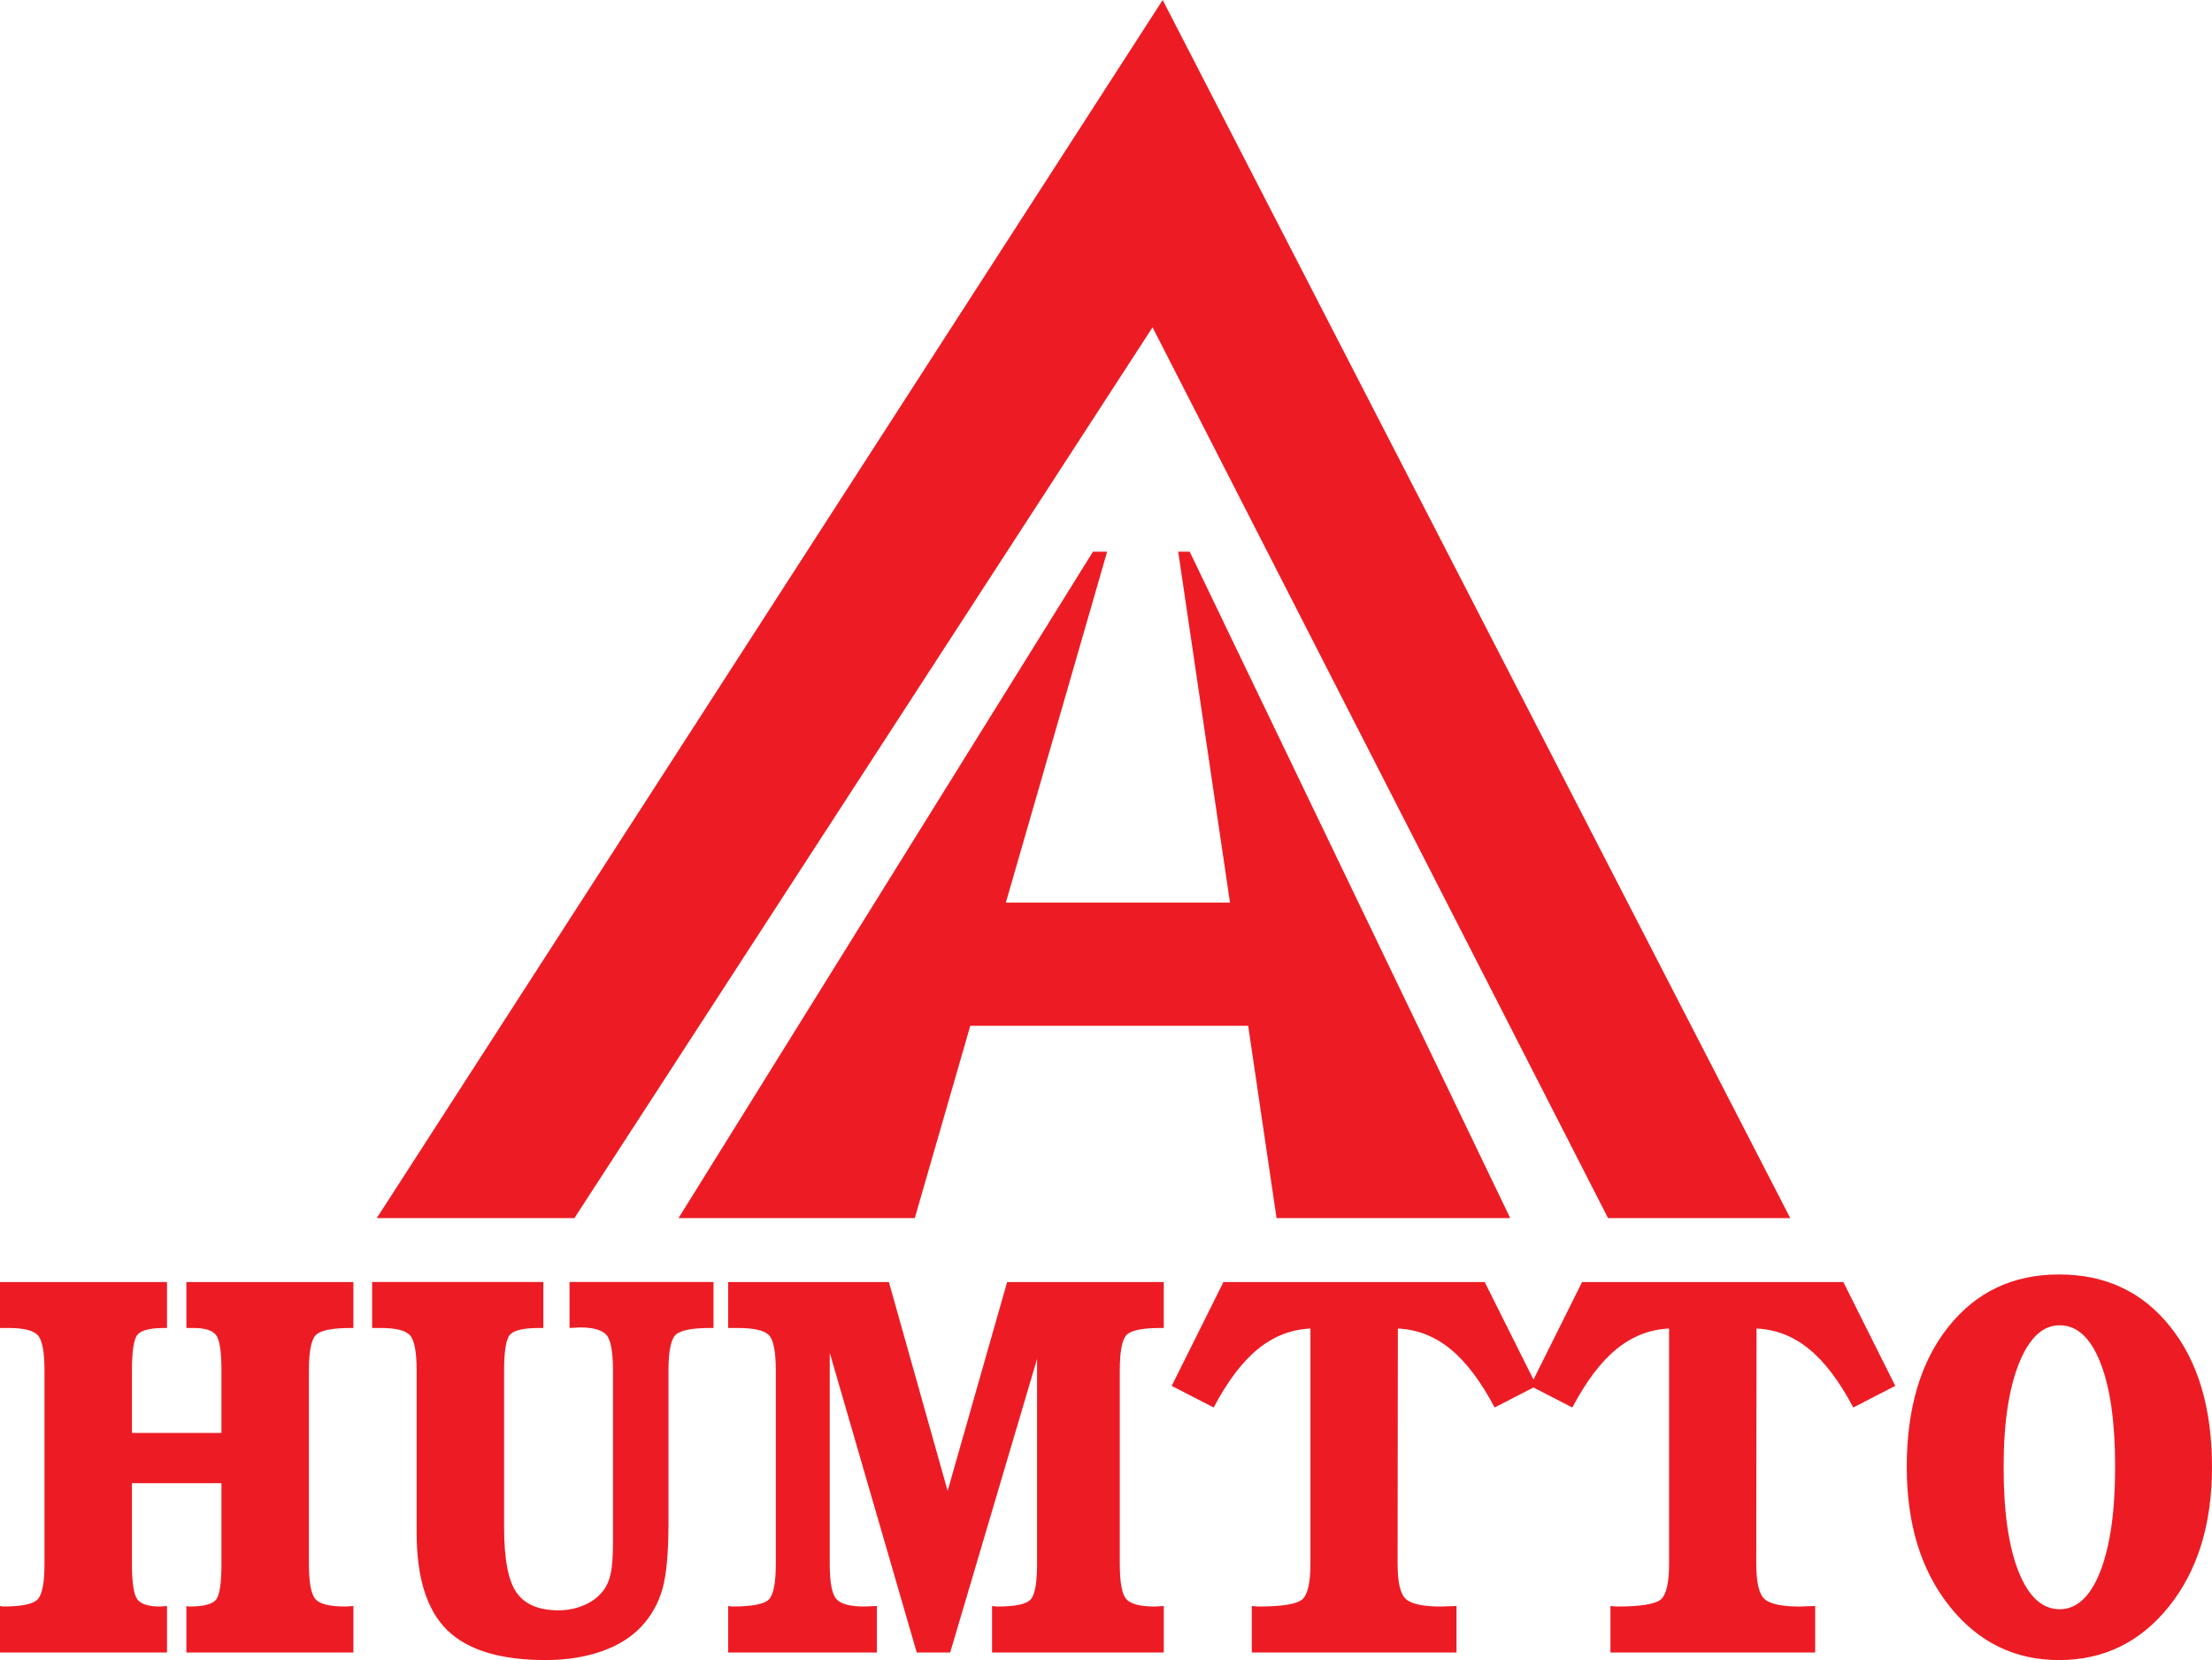
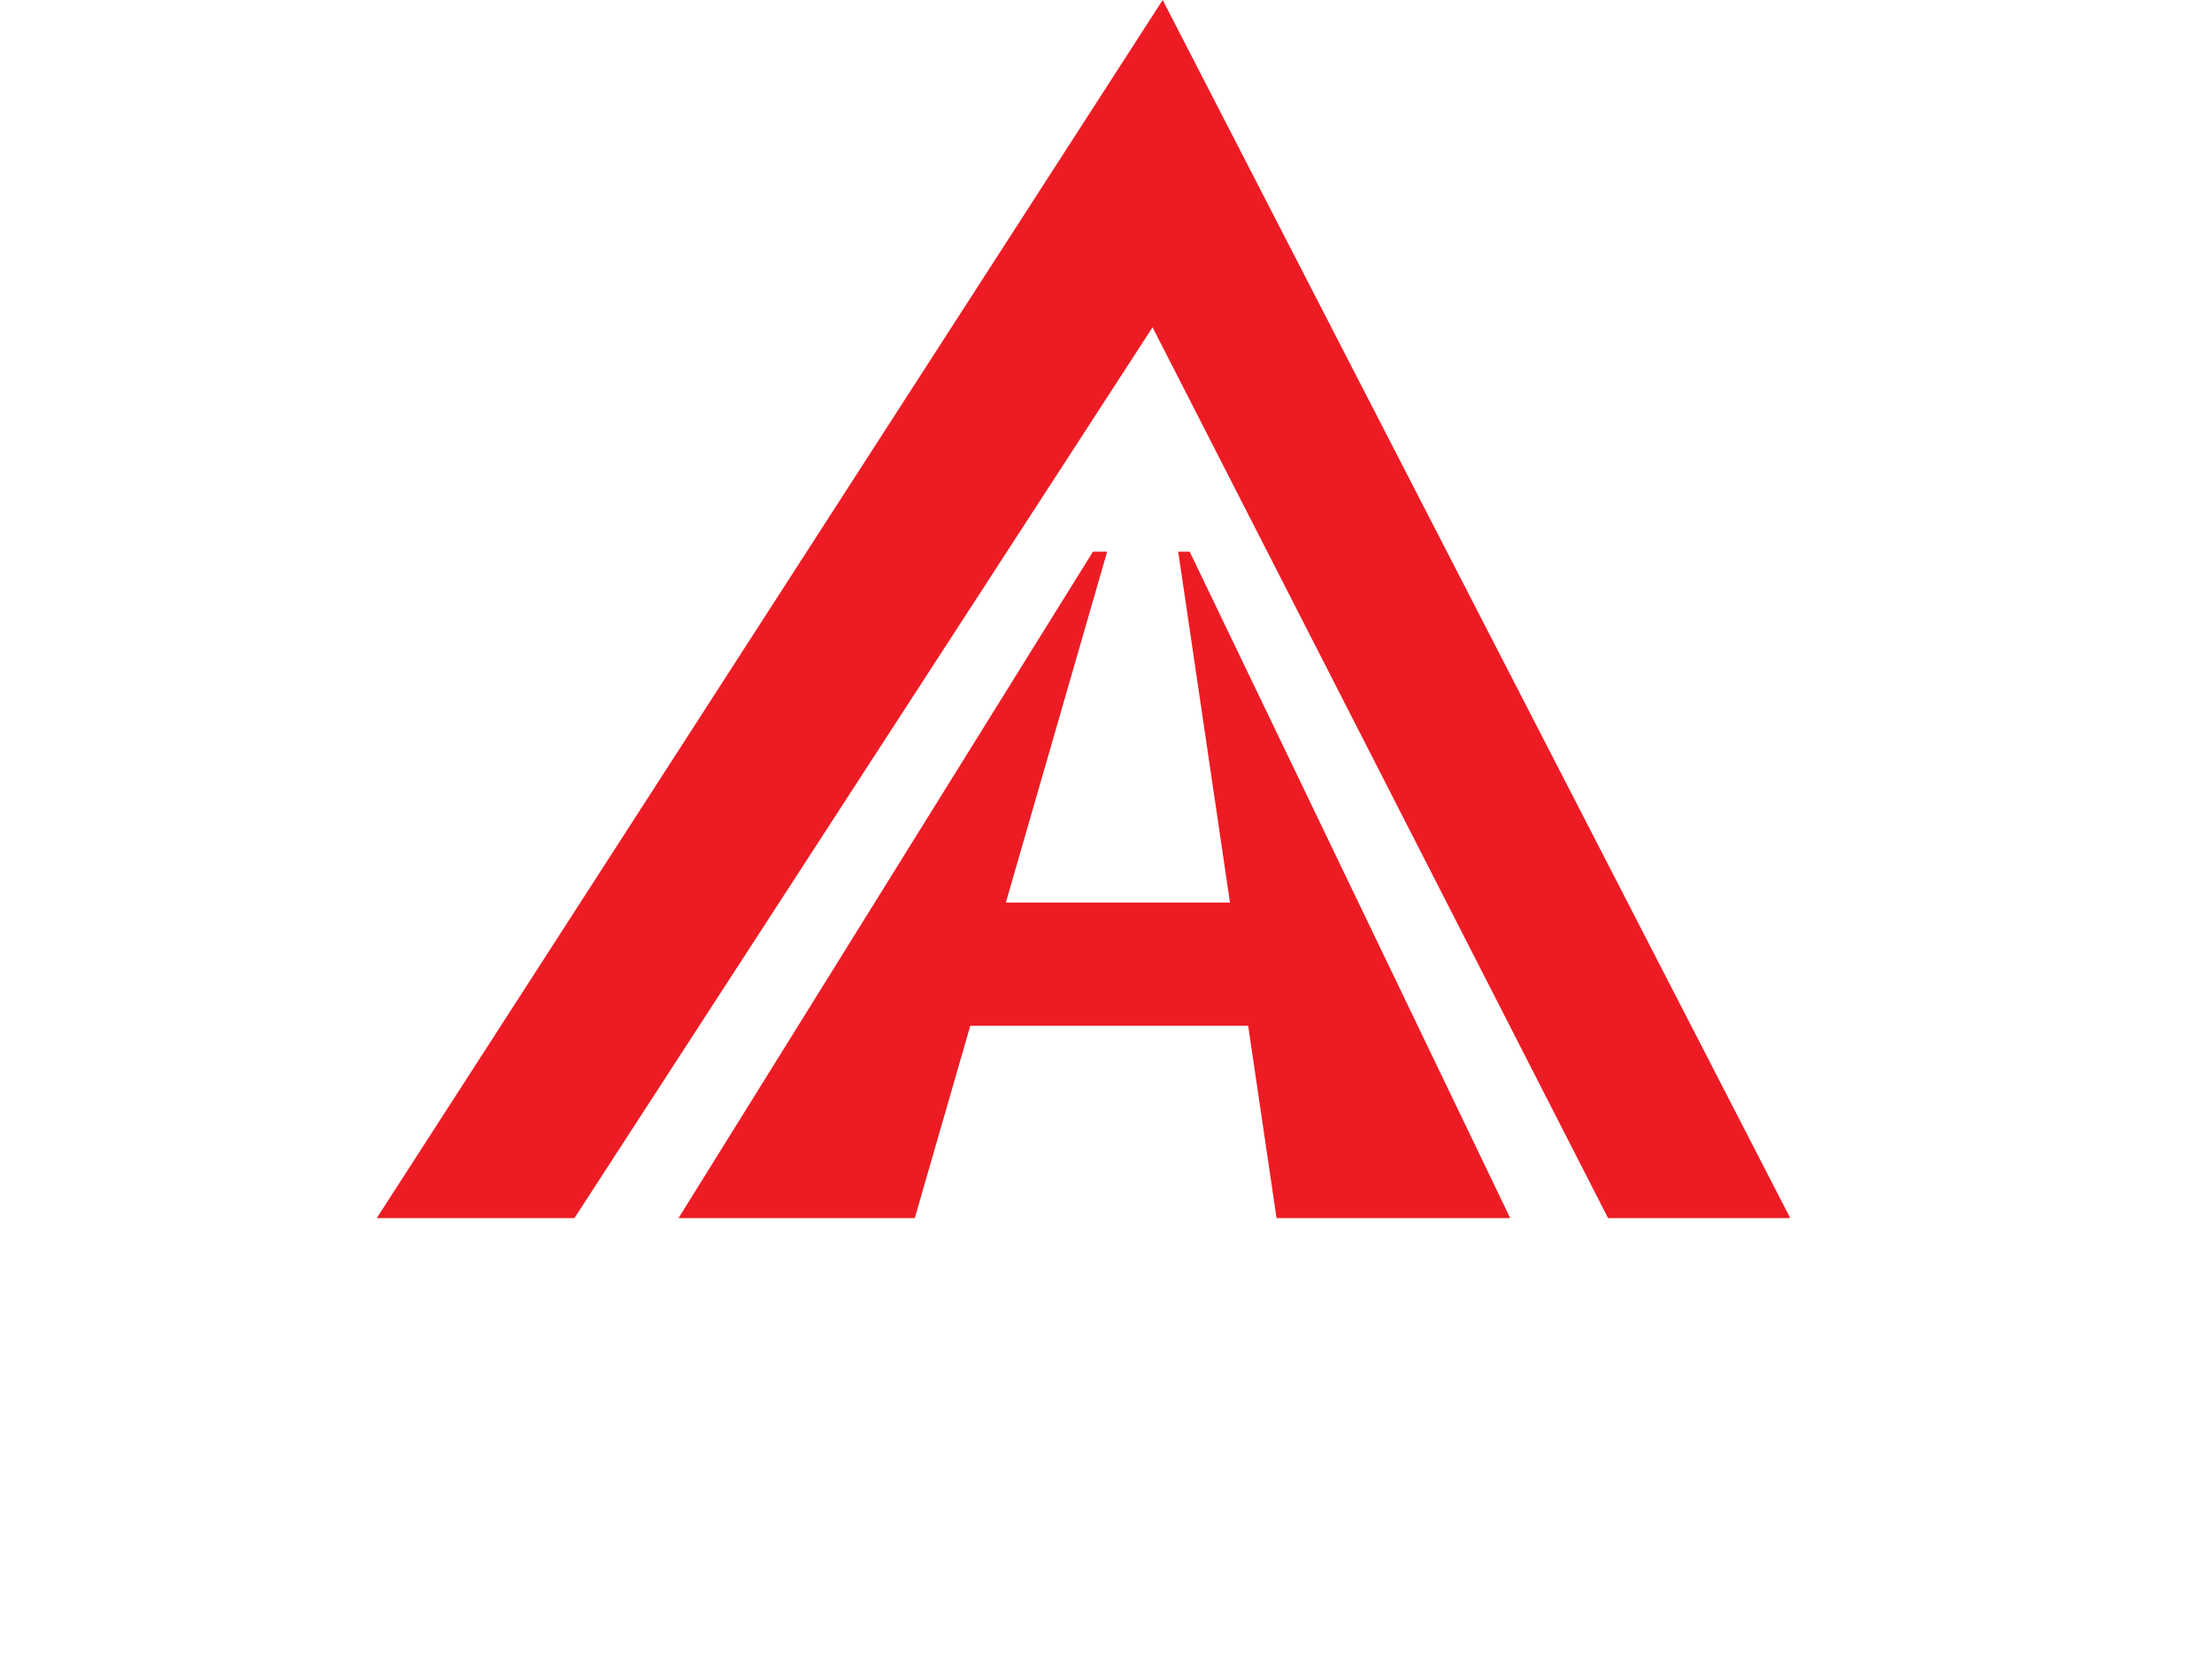
<svg xmlns="http://www.w3.org/2000/svg" version="1.1" id="Layer_1" x="0px" y="0px" width="245.851px" height="184.495px" viewBox="0 0 245.851 184.495" style="enable-background:new 0 0 245.851 184.495;" xml:space="preserve">
  <style type="text/css">
	.st0{fill:#ED1C24;}
	.st1{fill-rule:evenodd;clip-rule:evenodd;fill:#ED1C24;}
</style>
  <g>
-     <path class="st0" d="M14.664,164.839v8.946c0,2.134,0.204,3.466,0.611,3.977c0.407,0.521,1.241,0.782,2.492,0.782   c0.097,0,0.232-0.01,0.407-0.03c0.184-0.02,0.31-0.03,0.388-0.03v5.169H0v-5.169c0.039,0,0.087,0.01,0.145,0.03   c0.058,0.02,0.097,0.03,0.136,0.03c2.085,0,3.385-0.26,3.898-0.791c0.514-0.531,0.766-1.853,0.766-3.967v-21.449   c0-2.114-0.252-3.426-0.756-3.957c-0.495-0.531-1.581-0.791-3.249-0.791H0v-5.109h18.562v5.109h-0.281   c-1.6,0-2.599,0.251-3.006,0.751c-0.407,0.491-0.611,1.823-0.611,3.997v6.913h9.95v-6.913c0-2.134-0.203-3.456-0.611-3.977   c-0.407-0.511-1.232-0.771-2.463-0.771h-0.824v-5.109h18.562v5.109h-0.281c-2.085,0-3.385,0.261-3.899,0.791   c-0.514,0.531-0.766,1.843-0.766,3.957v21.449c0,2.114,0.252,3.436,0.757,3.967c0.495,0.531,1.591,0.791,3.278,0.791   c0.175,0,0.359-0.01,0.572-0.03c0.204-0.02,0.32-0.03,0.339-0.03v5.169H20.716v-5.169c0.039,0,0.087,0.01,0.145,0.03   c0.058,0.02,0.097,0.03,0.136,0.03c1.6,0,2.599-0.251,3.006-0.751c0.407-0.501,0.611-1.833,0.611-4.007v-8.946H14.664   L14.664,164.839z M41.363,147.588v-5.109h19.028v5.109h-0.485c-1.716,0-2.793,0.251-3.229,0.751s-0.65,1.833-0.65,4.007v17.372   c0,3.566,0.466,5.991,1.397,7.293c0.921,1.303,2.473,1.954,4.655,1.954c1.009,0,1.939-0.19,2.813-0.561   c0.872-0.371,1.561-0.882,2.075-1.523c0.417-0.511,0.718-1.152,0.892-1.924c0.184-0.771,0.271-1.964,0.271-3.566v-1.964v-17.081   c0-2.114-0.243-3.446-0.737-3.997c-0.495-0.551-1.474-0.822-2.929-0.822c-0.116,0-0.301,0.01-0.562,0.03   c-0.272,0.02-0.466,0.03-0.601,0.03v-5.109h16.002v5.109h-0.339c-2.085,0-3.385,0.261-3.899,0.791   c-0.514,0.531-0.766,1.853-0.766,3.967v16.811c0,3.406-0.223,5.891-0.679,7.463c-0.456,1.573-1.212,2.935-2.279,4.088   c-1.115,1.212-2.599,2.154-4.442,2.805c-1.852,0.651-3.937,0.982-6.265,0.982c-5.024,0-8.66-1.112-10.93-3.326   c-2.26-2.224-3.395-5.82-3.395-10.799v-18.023c0-2.114-0.252-3.436-0.757-3.967c-0.495-0.531-1.58-0.791-3.249-0.791H41.363   L41.363,147.588z M92.22,173.785c0,2.094,0.252,3.416,0.757,3.947c0.504,0.541,1.532,0.812,3.084,0.812   c0.135,0,0.359-0.01,0.669-0.03c0.311-0.02,0.553-0.03,0.728-0.03v5.169H80.932v-5.169c0.039,0,0.107,0.01,0.204,0.03   c0.087,0.02,0.155,0.03,0.194,0.03c2.201,0,3.569-0.251,4.102-0.761c0.533-0.511,0.795-1.843,0.795-3.997v-21.449   c0-2.144-0.262-3.476-0.795-3.987c-0.533-0.511-1.688-0.761-3.472-0.761h-1.028v-5.109h17.864l6.527,23.212l6.614-23.212h17.408   v5.109h-0.368c-2.027,0-3.288,0.261-3.782,0.791c-0.495,0.531-0.737,1.853-0.737,3.957v21.449c0,2.094,0.243,3.416,0.737,3.947   c0.494,0.541,1.542,0.812,3.152,0.812c0.156,0,0.339-0.01,0.562-0.03c0.214-0.02,0.359-0.03,0.437-0.03v5.169h-19.086v-5.169   c0.058,0,0.145,0.01,0.271,0.03c0.126,0.02,0.223,0.03,0.301,0.03c1.969,0,3.2-0.251,3.695-0.761   c0.495-0.511,0.737-1.843,0.737-3.997v-22.761l-9.659,32.629h-3.715l-9.669-33.31V173.785L92.22,173.785z M139.131,183.653v-5.169   c0.078,0,0.185,0.01,0.33,0.03c0.136,0.02,0.272,0.03,0.378,0.03c2.696,0,4.335-0.27,4.927-0.821   c0.592-0.551,0.882-1.864,0.882-3.927v-26.147c-2.143,0.1-4.083,0.852-5.819,2.264c-1.736,1.403-3.385,3.576-4.937,6.512   l-4.665-2.404l5.751-11.541h29.037l5.771,11.541l-4.665,2.404c-1.552-2.935-3.201-5.109-4.937-6.512   c-1.736-1.413-3.675-2.164-5.819-2.264l-0.029,26.147c0,2.054,0.301,3.356,0.912,3.907c0.611,0.561,1.92,0.842,3.928,0.842   c0.155,0,0.417-0.01,0.795-0.03c0.378-0.02,0.688-0.03,0.912-0.03v5.169H139.131L139.131,183.653z M178.991,183.653v-5.169   c0.078,0,0.184,0.01,0.33,0.03c0.136,0.02,0.272,0.03,0.378,0.03c2.696,0,4.335-0.27,4.927-0.821   c0.592-0.551,0.883-1.864,0.883-3.927v-26.147c-2.143,0.1-4.083,0.852-5.819,2.264c-1.736,1.403-3.385,3.576-4.936,6.512   l-4.665-2.404l5.751-11.541h29.037l5.771,11.541l-4.665,2.404c-1.552-2.935-3.2-5.109-4.936-6.512   c-1.736-1.413-3.676-2.164-5.819-2.264l-0.029,26.147c0,2.054,0.301,3.356,0.912,3.907c0.611,0.561,1.92,0.842,3.928,0.842   c0.155,0,0.417-0.01,0.795-0.03c0.378-0.02,0.688-0.03,0.911-0.03v5.169H178.991L178.991,183.653z M222.691,163.046   c0,4.959,0.553,8.826,1.658,11.611c1.115,2.795,2.638,4.188,4.568,4.188c1.91,0,3.423-1.403,4.519-4.208   c1.096-2.815,1.649-6.672,1.649-11.591c0-4.969-0.543-8.836-1.639-11.601c-1.087-2.775-2.599-4.158-4.529-4.158   c-1.881,0-3.385,1.412-4.519,4.237C223.263,154.36,222.691,158.197,222.691,163.046L222.691,163.046z M211.926,163.046   c0-6.532,1.542-11.731,4.636-15.598c3.084-3.877,7.186-5.81,12.297-5.81c5.15,0,9.272,1.934,12.356,5.81   c3.094,3.867,4.636,9.066,4.636,15.598c0,6.341-1.591,11.501-4.772,15.478c-3.181,3.977-7.254,5.971-12.22,5.971   c-4.946,0-9-1.994-12.171-5.971C213.517,174.546,211.926,169.387,211.926,163.046L211.926,163.046z" />
    <path class="st1" d="M63.844,135.375H41.875L129.226,0l69.75,135.375h-20.25l-50.625-99L63.844,135.375L63.844,135.375z    M121.475,61.313l-46.061,74.062h26.258l6.17-21.375h30.885l3.154,21.375h25.97l-35.623-74.062h-1.277l5.755,39h-24.913l11.259-39   H121.475L121.475,61.313z" />
  </g>
</svg>